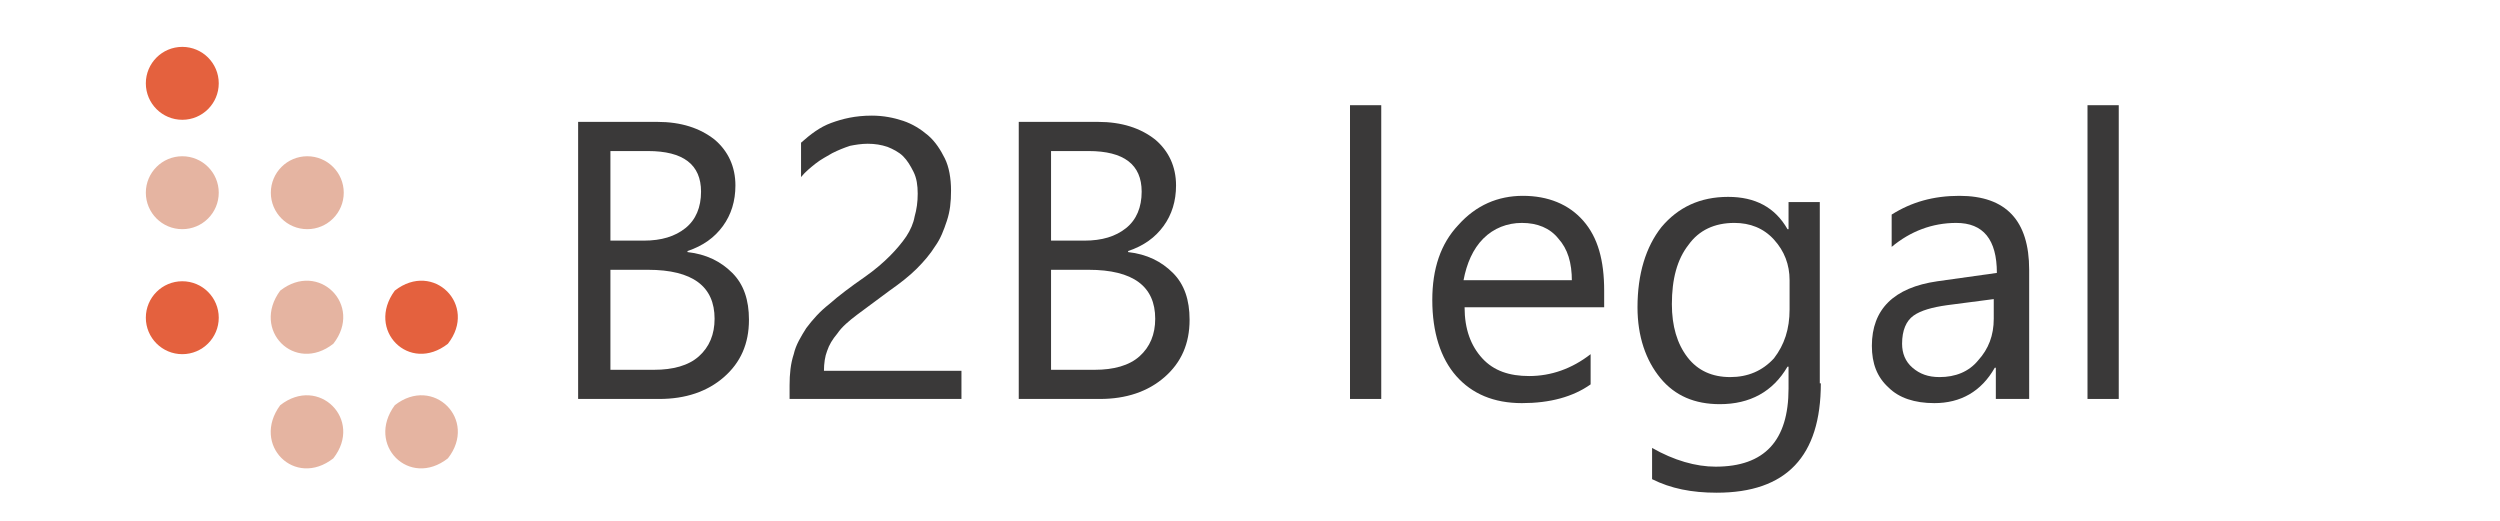
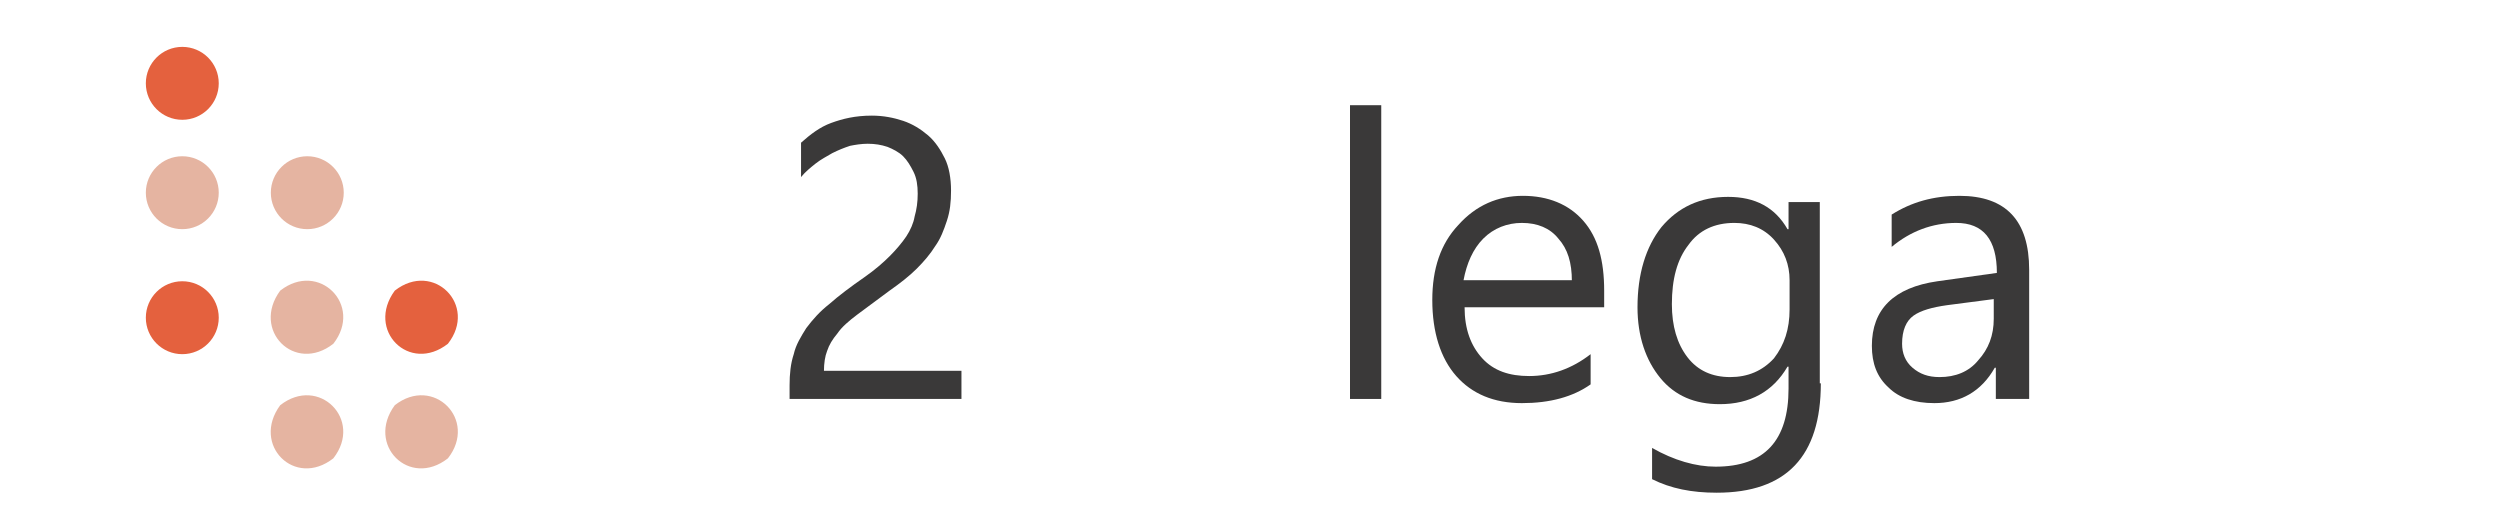
<svg xmlns="http://www.w3.org/2000/svg" version="1.1" id="logo" x="0px" y="0px" viewBox="0 0 240 50" enable-background="new 0 0 240 50" xml:space="preserve">
  <rect x="72.7" y="4" fill="none" width="165.3" height="47" />
  <g enable-background="new    ">
-     <path fill="#3A3939" d="M55.5,38.3V11.7h7.6c2.3,0,4.1,0.6,5.5,1.7c1.3,1.1,2,2.6,2,4.4c0,1.5-0.4,2.8-1.2,3.9s-1.9,1.9-3.4,2.4   v0.1c1.8,0.2,3.2,0.9,4.3,2c1.1,1.1,1.6,2.6,1.6,4.5c0,2.3-0.8,4.1-2.4,5.5s-3.7,2.1-6.2,2.1H55.5z M58.6,14.5v8.6h3.2   c1.7,0,3-0.4,4-1.2c1-0.8,1.5-2,1.5-3.5c0-2.6-1.7-3.9-5.1-3.9H58.6z M58.6,25.9v9.6h4.2c1.8,0,3.3-0.4,4.3-1.3   c1-0.9,1.5-2.1,1.5-3.6c0-3.1-2.1-4.7-6.4-4.7H58.6z" />
    <path fill="#3A3939" d="M88.1,18.6c0-0.8-0.1-1.5-0.4-2.1c-0.3-0.6-0.6-1.1-1-1.5c-0.4-0.4-1-0.7-1.5-0.9c-0.6-0.2-1.2-0.3-1.9-0.3   c-0.6,0-1.2,0.1-1.7,0.2c-0.6,0.2-1.1,0.4-1.7,0.7c-0.5,0.3-1.1,0.6-1.6,1c-0.5,0.4-1,0.8-1.4,1.3v-3.3c0.9-0.8,1.8-1.5,2.9-1.9   c1.1-0.4,2.3-0.7,3.9-0.7c1.1,0,2.1,0.2,3,0.5s1.7,0.8,2.4,1.4c0.7,0.6,1.2,1.4,1.6,2.2s0.6,1.9,0.6,3.1c0,1.1-0.1,2-0.4,2.9   s-0.6,1.7-1.1,2.4c-0.5,0.8-1.1,1.5-1.8,2.2c-0.7,0.7-1.6,1.4-2.6,2.1c-1.2,0.9-2.3,1.7-3.1,2.3c-0.8,0.6-1.5,1.2-1.9,1.8   c-0.5,0.6-0.8,1.1-1,1.7c-0.2,0.5-0.3,1.2-0.3,1.9h13.2v2.7H75.8V37c0-1.1,0.1-2.1,0.4-3c0.2-0.9,0.7-1.7,1.2-2.5   c0.6-0.8,1.3-1.6,2.2-2.3c0.9-0.8,2.1-1.7,3.4-2.6c1-0.7,1.8-1.4,2.4-2c0.6-0.6,1.2-1.3,1.6-1.9c0.4-0.6,0.7-1.3,0.8-1.9   C88,20.1,88.1,19.4,88.1,18.6z" />
-     <path fill="#3A3939" d="M97.8,38.3V11.7h7.6c2.3,0,4.1,0.6,5.5,1.7c1.3,1.1,2,2.6,2,4.4c0,1.5-0.4,2.8-1.2,3.9s-1.9,1.9-3.4,2.4   v0.1c1.8,0.2,3.2,0.9,4.3,2c1.1,1.1,1.6,2.6,1.6,4.5c0,2.3-0.8,4.1-2.4,5.5s-3.7,2.1-6.2,2.1H97.8z M100.9,14.5v8.6h3.2   c1.7,0,3-0.4,4-1.2c1-0.8,1.5-2,1.5-3.5c0-2.6-1.7-3.9-5.1-3.9H100.9z M100.9,25.9v9.6h4.2c1.8,0,3.3-0.4,4.3-1.3   c1-0.9,1.5-2.1,1.5-3.6c0-3.1-2.1-4.7-6.4-4.7H100.9z" />
    <path fill="#3A3939" d="M132.6,38.3h-3V10.1h3V38.3z" />
    <path fill="#3A3939" d="M154,29.5h-13.4c0,2.1,0.6,3.7,1.7,4.9s2.6,1.7,4.5,1.7c2.1,0,4.1-0.7,5.9-2.1v2.9   c-1.7,1.2-3.9,1.8-6.6,1.8c-2.7,0-4.8-0.9-6.3-2.6c-1.5-1.7-2.3-4.2-2.3-7.3c0-3,0.8-5.4,2.5-7.2c1.7-1.9,3.8-2.8,6.2-2.8   s4.4,0.8,5.8,2.4c1.4,1.6,2,3.8,2,6.7V29.5z M150.9,27c0-1.8-0.4-3.1-1.3-4.1c-0.8-1-2-1.5-3.5-1.5c-1.4,0-2.7,0.5-3.7,1.5   c-1,1-1.6,2.4-1.9,4H150.9z" />
    <path fill="#3A3939" d="M174.8,36.8c0,7-3.3,10.5-10,10.5c-2.4,0-4.4-0.4-6.2-1.3v-3c2.1,1.2,4.2,1.8,6.1,1.8c4.7,0,7-2.5,7-7.5   v-2.1h-0.1c-1.4,2.4-3.6,3.6-6.5,3.6c-2.4,0-4.3-0.8-5.7-2.5c-1.4-1.7-2.2-4-2.2-6.8c0-3.2,0.8-5.8,2.3-7.7   c1.6-1.9,3.7-2.9,6.4-2.9c2.6,0,4.5,1,5.7,3.1h0.1v-2.6h3V36.8z M171.8,29.7v-2.8c0-1.5-0.5-2.8-1.5-3.9s-2.3-1.6-3.8-1.6   c-1.9,0-3.4,0.7-4.4,2.1c-1.1,1.4-1.6,3.3-1.6,5.7c0,2.1,0.5,3.8,1.5,5.1c1,1.3,2.4,1.9,4.1,1.9c1.7,0,3.1-0.6,4.2-1.8   C171.3,33.1,171.8,31.6,171.8,29.7z" />
    <path fill="#3A3939" d="M194.6,38.3h-3v-3h-0.1c-1.3,2.3-3.3,3.4-5.8,3.4c-1.9,0-3.4-0.5-4.4-1.5c-1.1-1-1.6-2.3-1.6-4   c0-3.5,2.1-5.6,6.3-6.2l5.7-0.8c0-3.2-1.3-4.8-3.9-4.8c-2.3,0-4.4,0.8-6.2,2.3v-3.1c1.9-1.2,4-1.8,6.5-1.8c4.5,0,6.7,2.4,6.7,7.1   V38.3z M191.5,28.7l-4.6,0.6c-1.4,0.2-2.5,0.5-3.2,1c-0.7,0.5-1.1,1.4-1.1,2.7c0,0.9,0.3,1.7,1,2.3c0.7,0.6,1.5,0.9,2.6,0.9   c1.5,0,2.8-0.5,3.7-1.6c1-1.1,1.5-2.4,1.5-4V28.7z" />
-     <path fill="#3A3939" d="M203.4,38.3h-3V10.1h3V38.3z" />
  </g>
  <g id="dots">
    <circle fill="#E5B4A1" cx="17.5" cy="18.5" r="3.5" />
    <circle fill="#E4613E" cx="17.5" cy="30.5" r="3.5" />
    <circle fill="#E5B4A1" cx="29.5" cy="18.5" r="3.5" />
  </g>
  <circle fill="#E4613E" cx="17.5" cy="8" r="3.5" />
  <path fill="#E5B4A1" d="M26.9,27.9c3.7-2.9,8,1.4,5.1,5.1C28.3,35.9,24.1,31.7,26.9,27.9z" />
  <path fill="#E5B4A1" d="M26.9,38.9c3.7-2.9,8,1.4,5.1,5.1C28.3,46.9,24.1,42.7,26.9,38.9z" />
  <path fill="#E4613E" d="M37.9,27.9c3.7-2.9,8,1.4,5.1,5.1C39.3,35.9,35.1,31.7,37.9,27.9z" />
  <path fill="#E5B4A1" d="M37.9,38.9c3.7-2.9,8,1.4,5.1,5.1C39.3,46.9,35.1,42.7,37.9,38.9z" />
</svg>